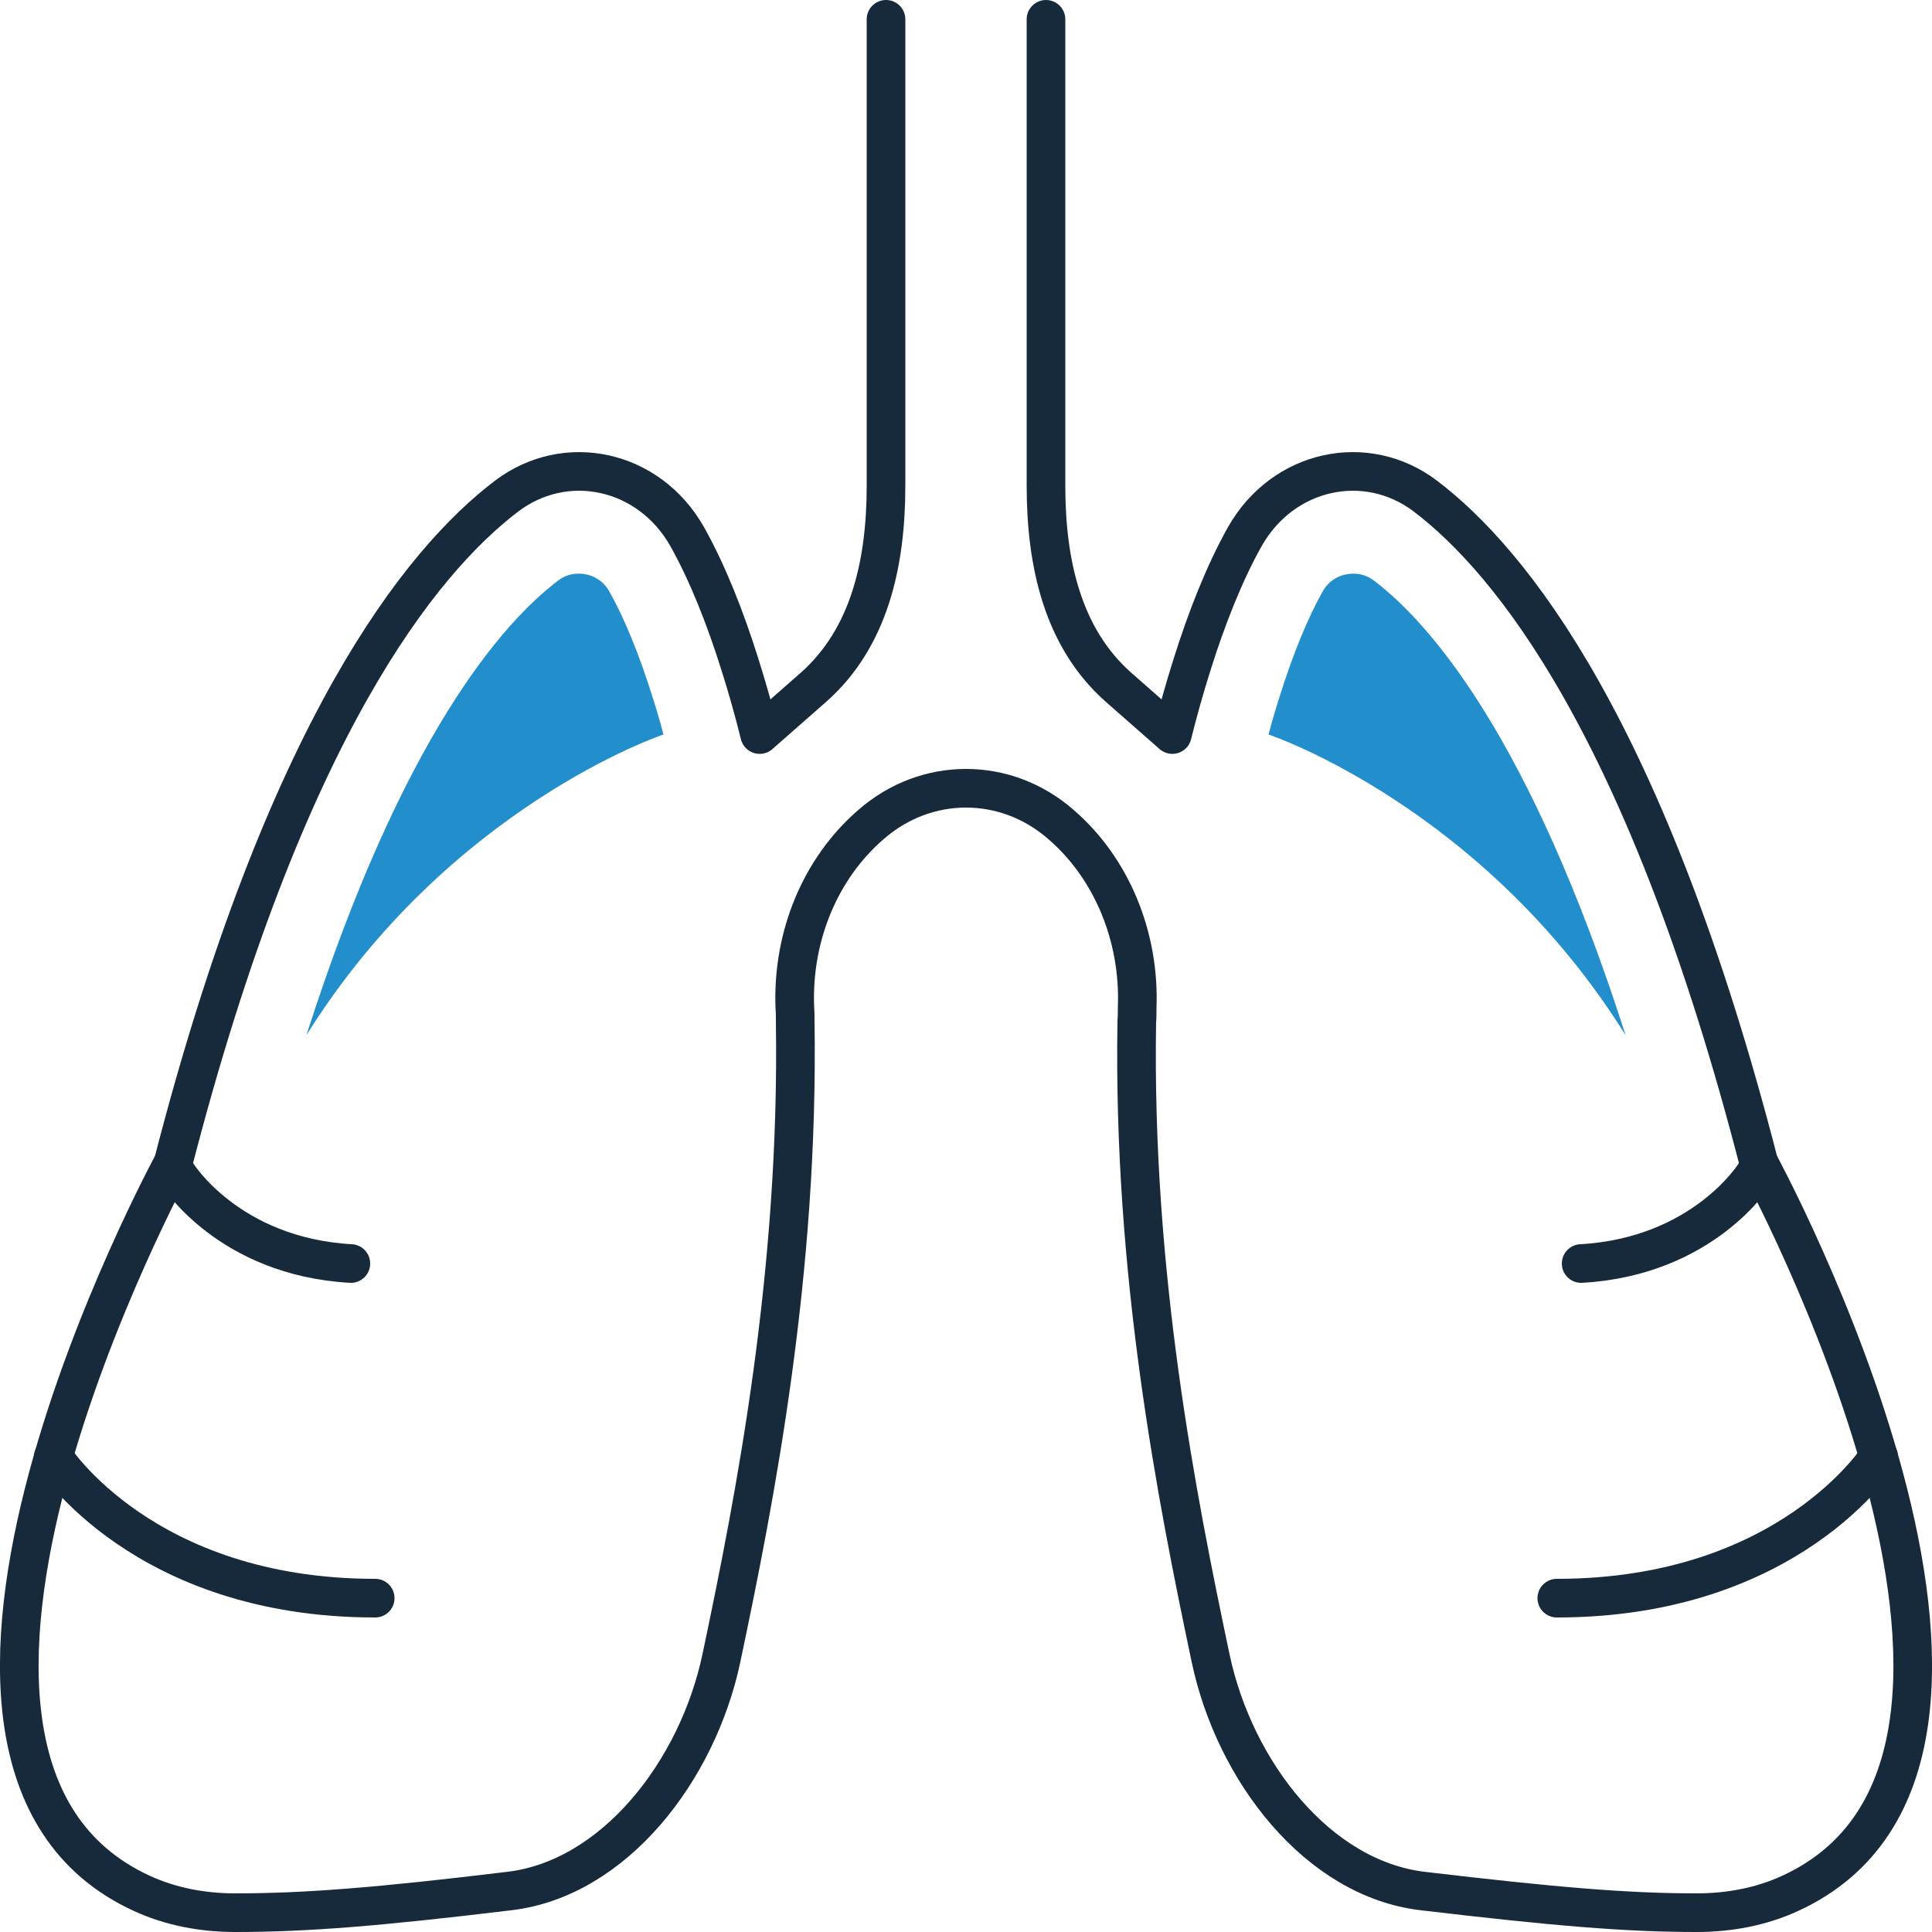
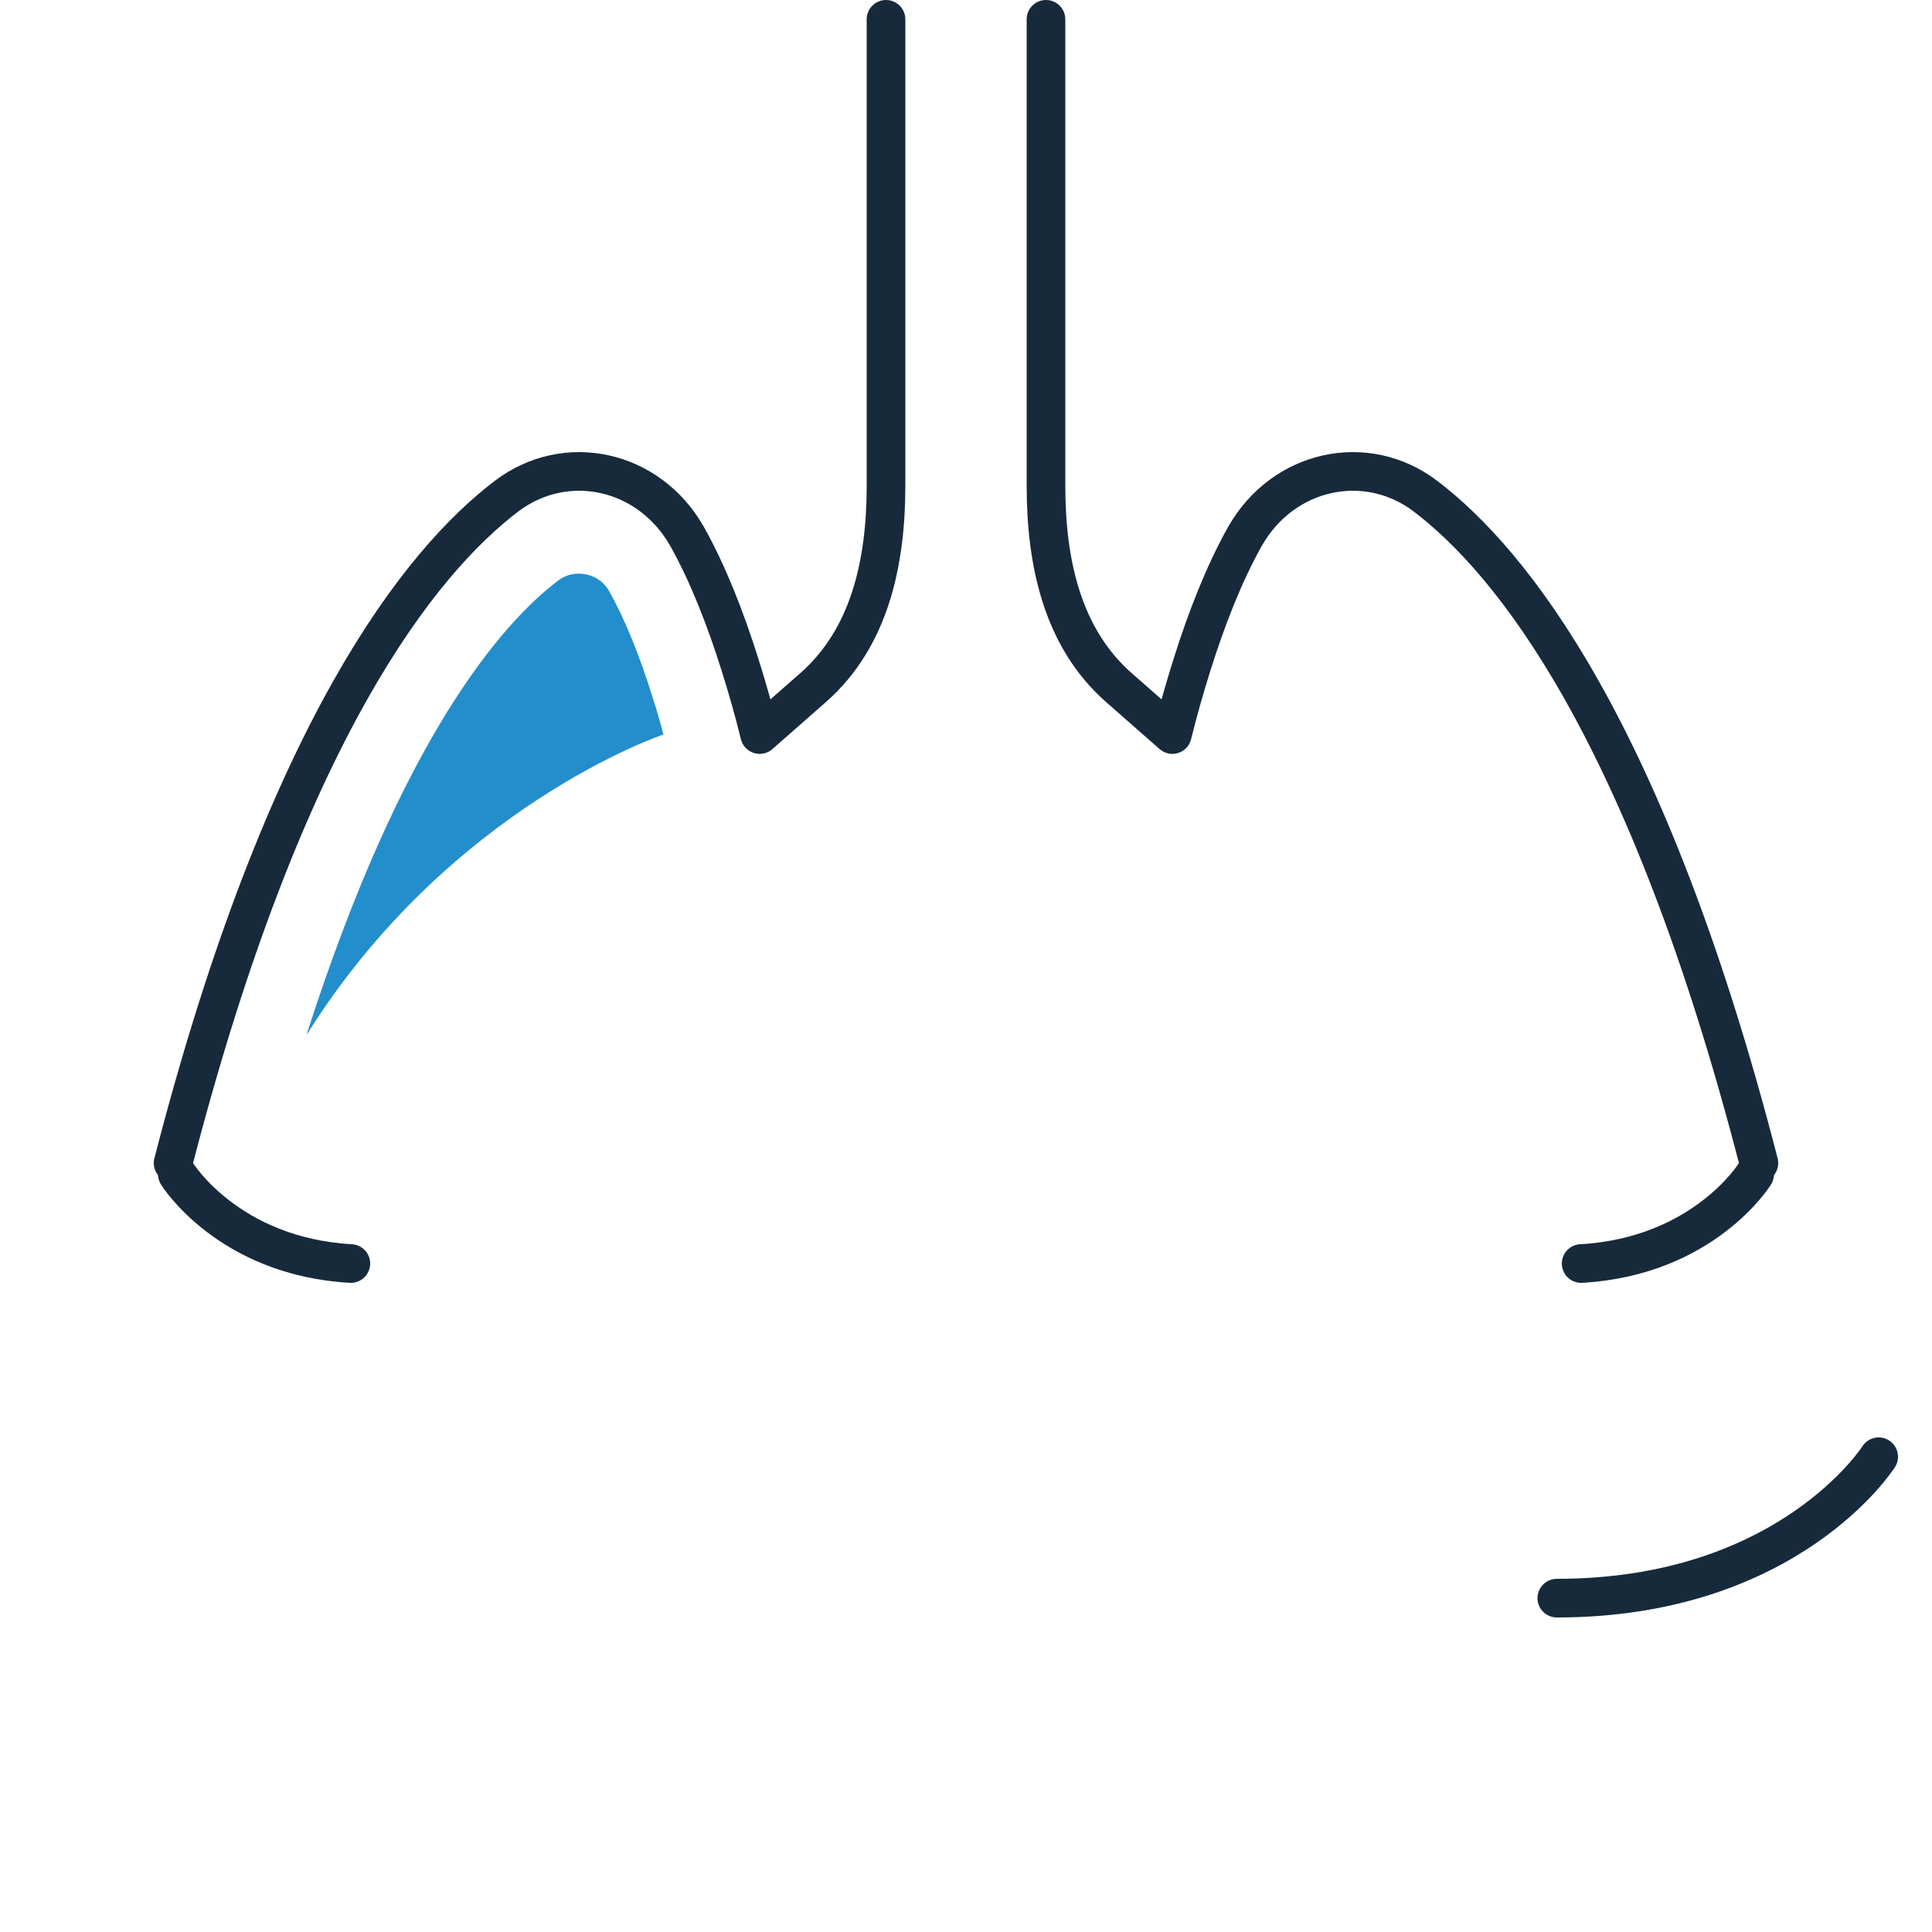
<svg xmlns="http://www.w3.org/2000/svg" id="_レイヤー_2" data-name="レイヤー 2" viewBox="0 0 50 50">
  <defs>
    <style>
      .cls-1 {
        fill: #238ecc;
      }

      .cls-2 {
        fill: none;
        stroke: #172a3b;
        stroke-linecap: round;
        stroke-linejoin: round;
      }
    </style>
  </defs>
  <g id="_icon_" data-name="[icon]">
    <g id="icn_dock06_pulmonary">
      <path class="cls-2" d="M48.62,37.7s-2.32,3.66-8.33,3.66" />
      <path class="cls-2" d="M45.41,30.39s-1.32,2.13-4.49,2.31" />
      <path class="cls-2" d="M45.52,30.1c-2.9-11.25-6.42-15.58-8.63-17.26-1.53-1.16-3.68-.7-4.67,1.04-.54.96-1,2.14-1.37,3.32-.19.6-.36,1.2-.51,1.81h0s-1.4-1.23-1.4-1.23c-1.43-1.27-1.87-3.18-1.87-5.21V.5" />
-       <path class="cls-1" d="M35.55,15.02c-.21-.16-.48-.21-.74-.15-.14.03-.4.13-.57.42-.39.69-.78,1.63-1.14,2.79-.1.31-.19.62-.27.93.02,0,5.55,1.87,9.24,7.78-2.48-7.74-5.08-10.68-6.52-11.77Z" />
-       <path class="cls-2" d="M1.38,37.7s2.32,3.66,8.33,3.66" />
      <path class="cls-2" d="M4.59,30.39s1.32,2.13,4.49,2.31" />
      <path class="cls-2" d="M4.48,30.1c2.9-11.25,6.42-15.58,8.63-17.26,1.53-1.16,3.68-.7,4.67,1.04.54.96,1,2.14,1.37,3.32.19.6.36,1.2.51,1.81h0s1.4-1.23,1.4-1.23c1.43-1.27,1.87-3.18,1.87-5.21V.5" />
      <path class="cls-1" d="M14.45,15.02c.21-.16.48-.21.74-.15.14.03.4.13.57.42.39.69.78,1.63,1.14,2.79.1.31.19.62.27.93-.02,0-5.55,1.87-9.24,7.78,2.48-7.74,5.08-10.68,6.52-11.77Z" />
-       <path class="cls-2" d="M4.48,30.1s-8.39,15.42-.81,18.9c.76.35,1.59.5,2.42.5,1.82,0,3.7-.15,7.09-.56,2.71-.32,4.87-3.1,5.49-6.03.88-4.17,2.01-9.97,1.91-16.47,0-.11,0-.24-.01-.37-.07-1.84.66-3.6,1.97-4.73h0c.72-.63,1.59-.94,2.46-.94.87,0,1.74.31,2.46.94h0c1.31,1.13,2.04,2.9,1.97,4.73,0,.13,0,.26-.01.37-.11,6.5,1.03,12.3,1.91,16.47.62,2.94,2.78,5.71,5.49,6.03,3.39.4,5.26.56,7.09.56.83,0,1.66-.15,2.42-.5,7.58-3.48-.81-18.9-.81-18.9" />
    </g>
  </g>
</svg>